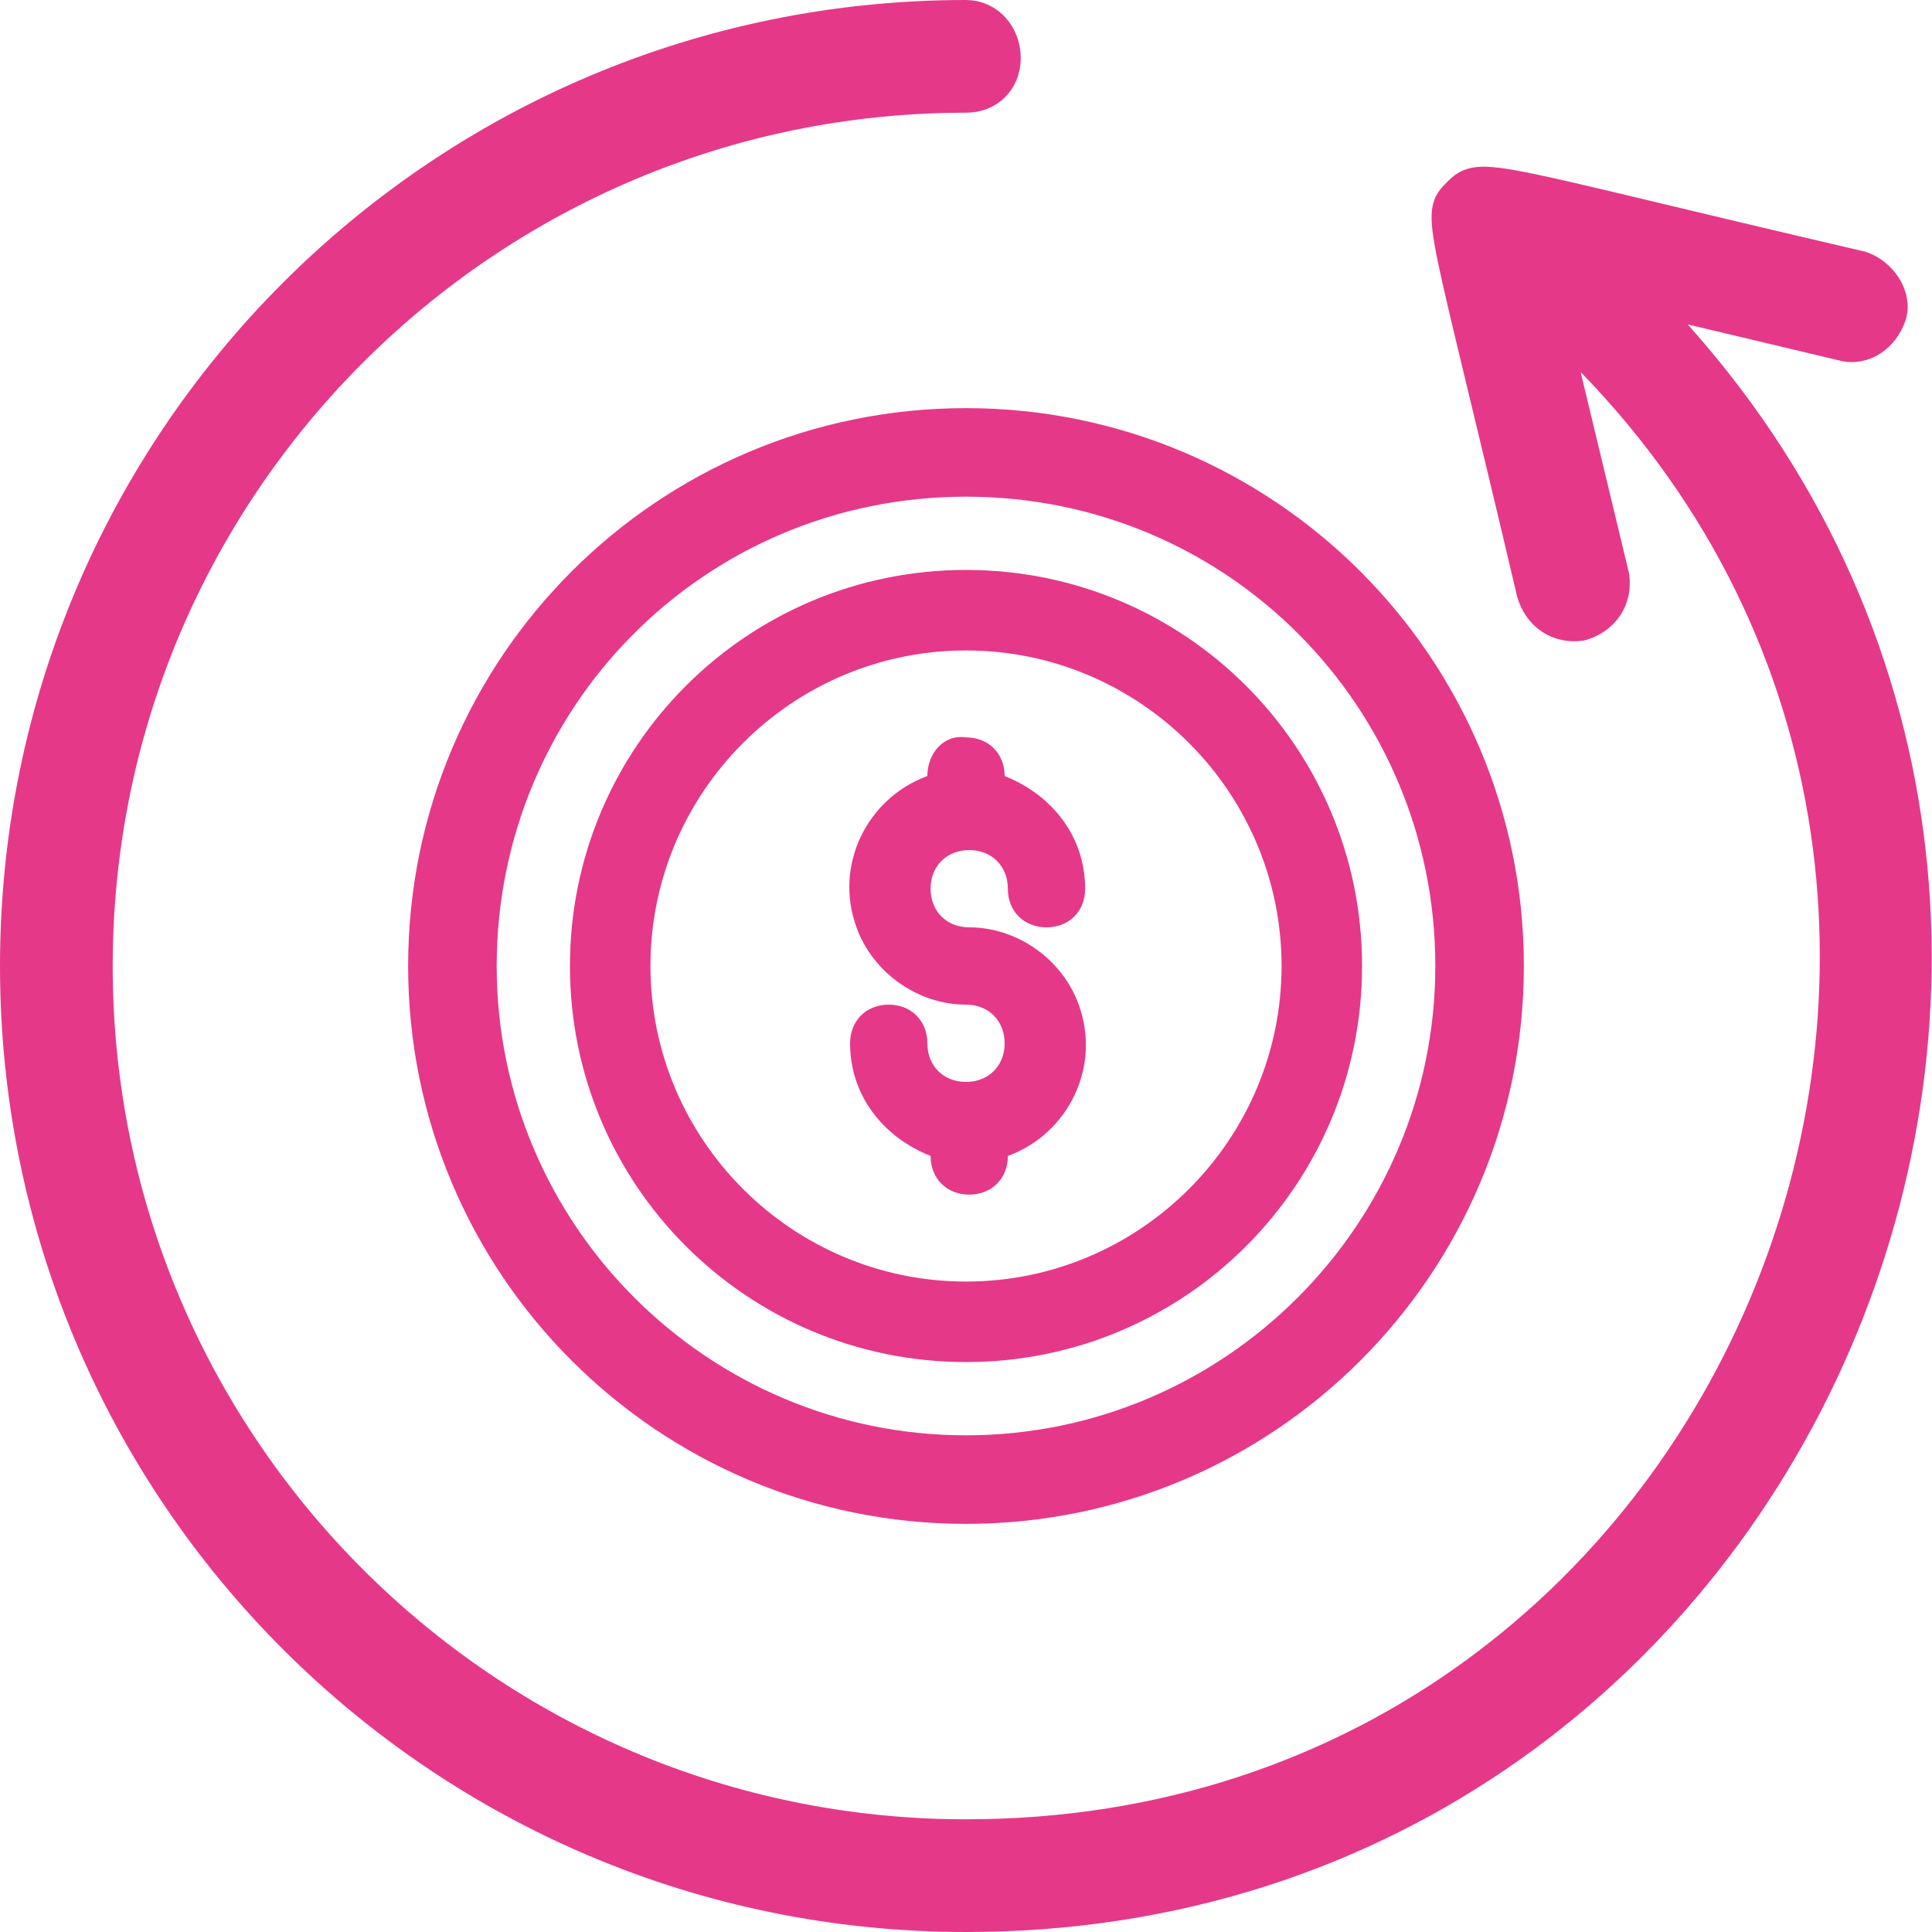
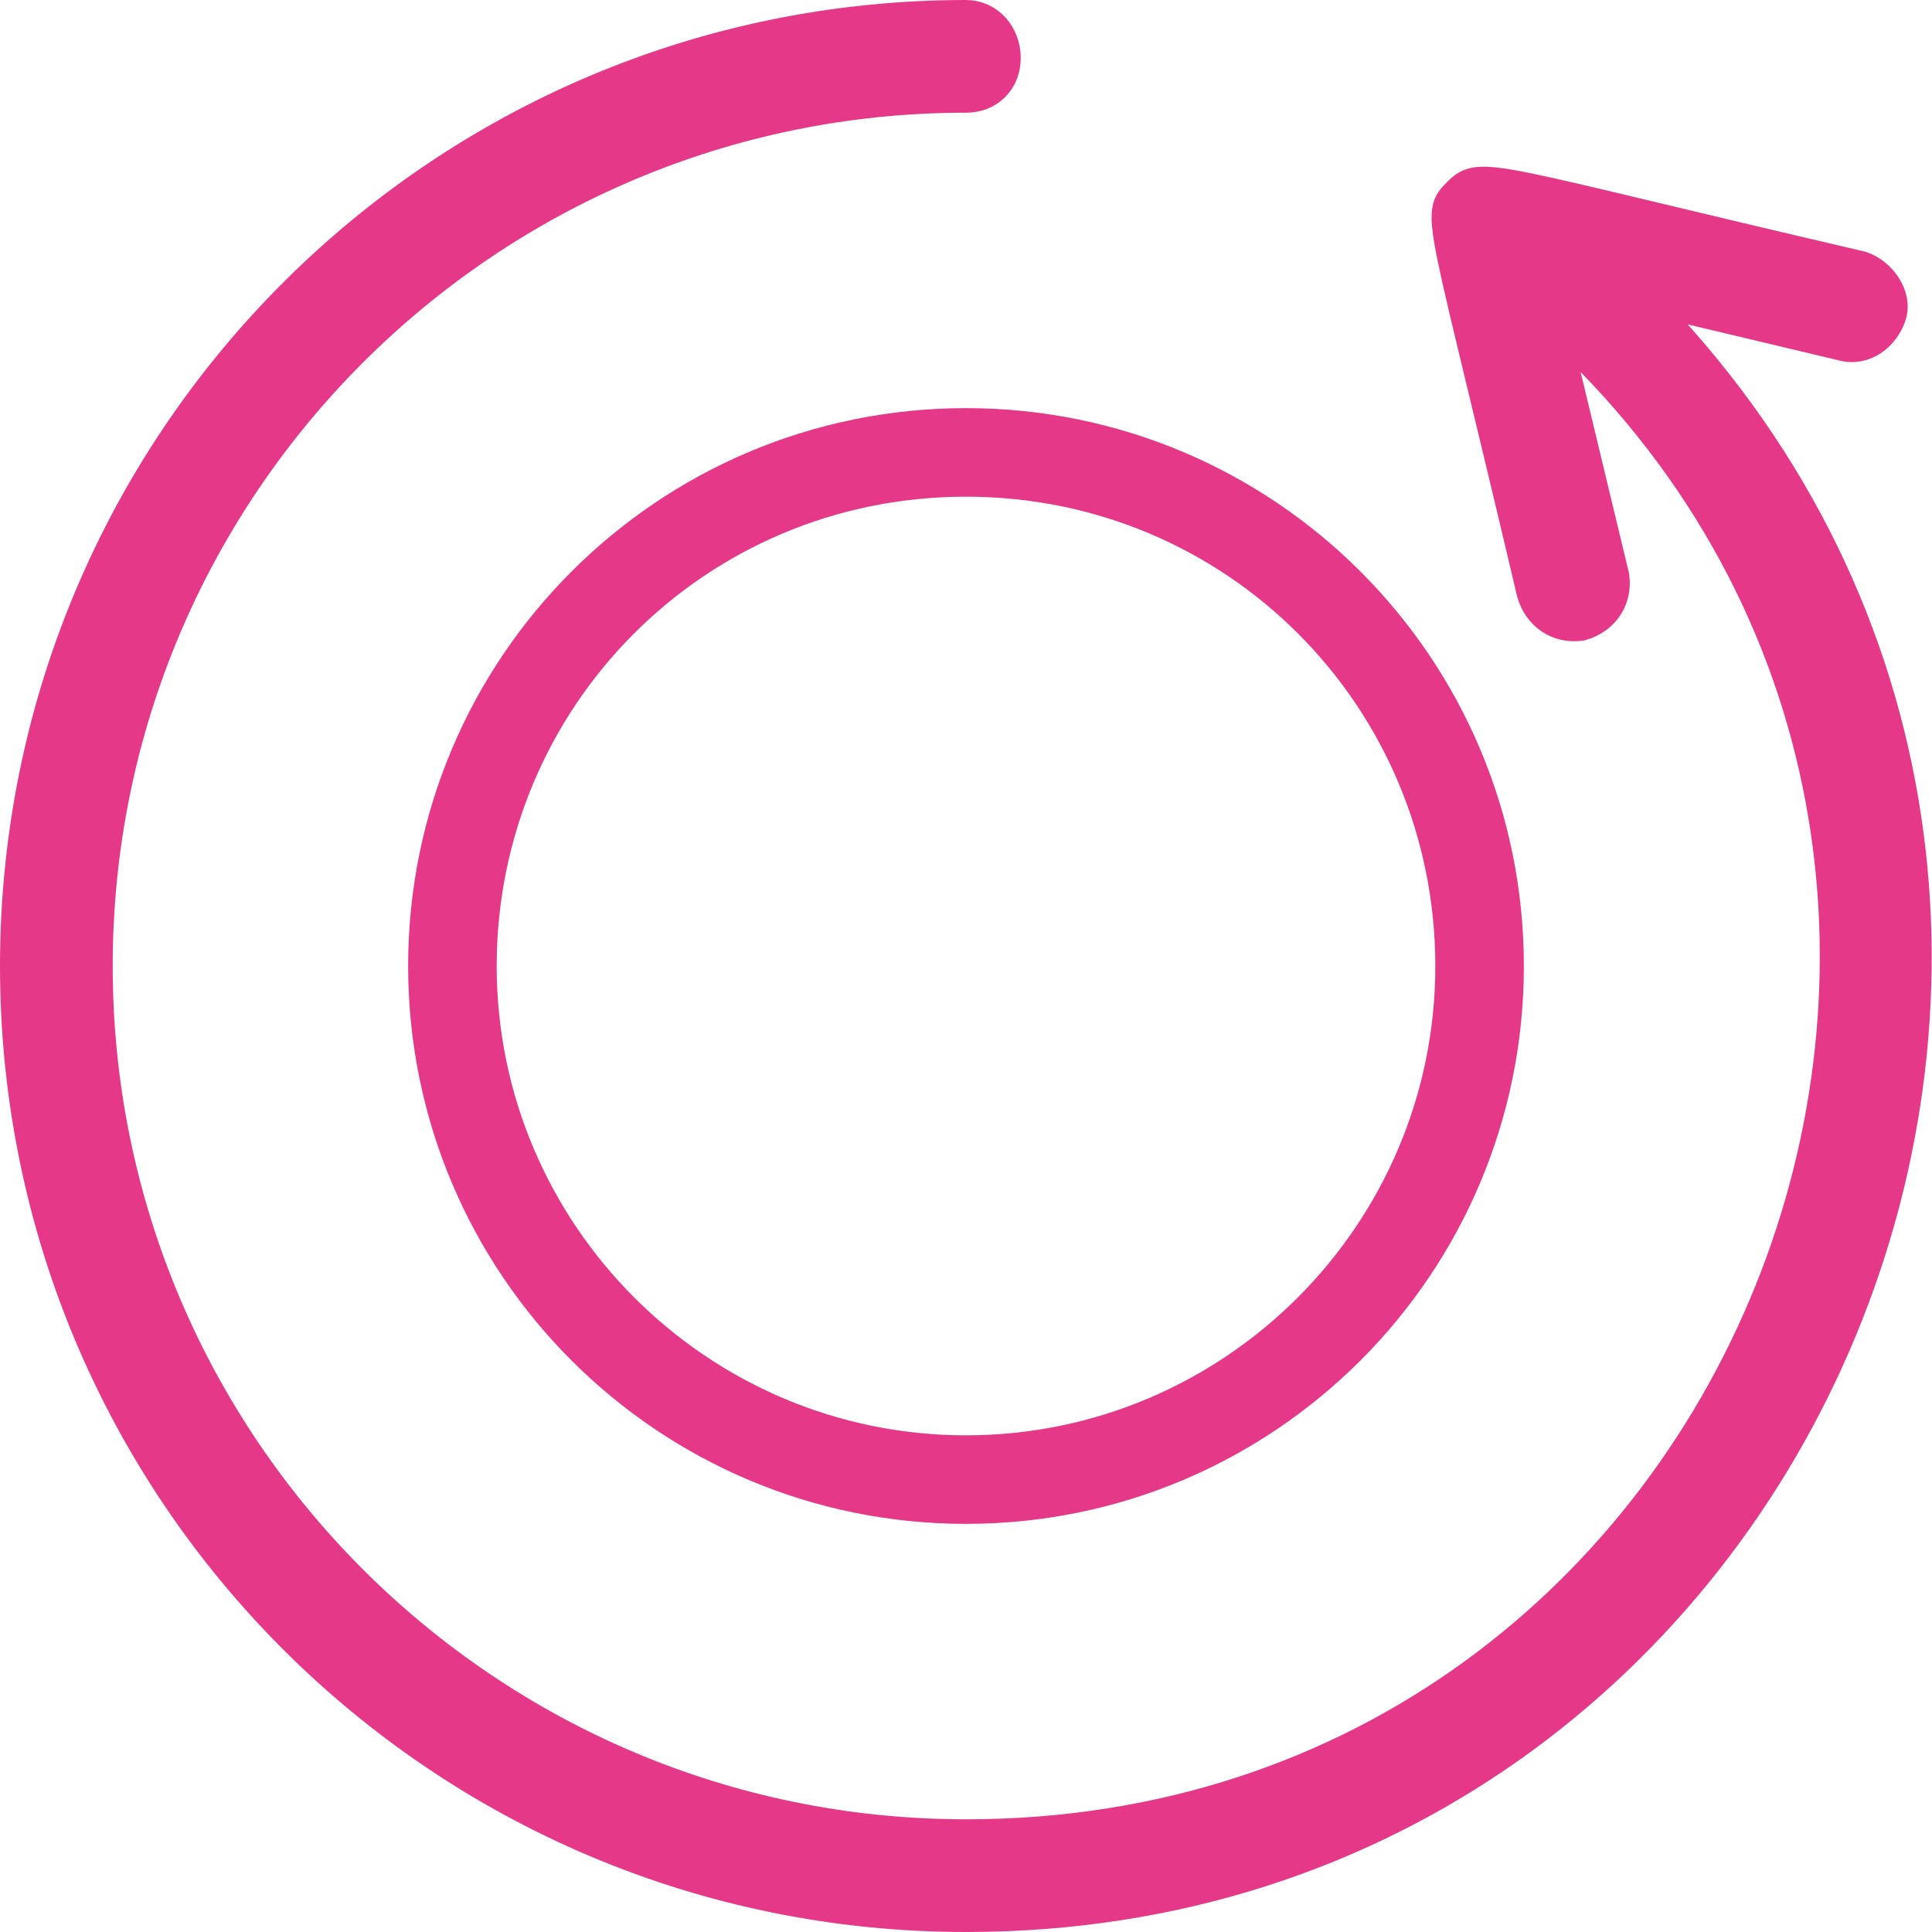
<svg xmlns="http://www.w3.org/2000/svg" version="1.1" id="Camada_1" x="0px" y="0px" viewBox="0 0 60 60" style="enable-background:new 0 0 60 60;" xml:space="preserve">
  <style type="text/css">
	.st0{fill:#E63888;}
	.st1{fill:#E63888;stroke:#E63888;stroke-width:0.25;stroke-miterlimit:10;}
	.st2{fill:#E63888;stroke:#E63888;stroke-miterlimit:10;}
</style>
  <g>
    <g id="Cash_Back">
-       <path class="st0" d="M17.7,30c0,6.8,5.5,12.3,12.3,12.3S42.3,36.8,42.3,30S36.8,17.7,30,17.7S17.7,23.2,17.7,30z M39.8,30    c0,5.4-4.4,9.8-9.8,9.8s-9.8-4.4-9.8-9.8s4.4-9.8,9.8-9.8S39.8,24.6,39.8,30z" />
      <path class="st1" d="M12.8,30c0,9.5,7.7,17.2,17.2,17.2S47.2,39.5,47.2,30S39.5,12.8,30,12.8S12.8,20.5,12.8,30z M44.7,30    c0,8.1-6.6,14.7-14.7,14.7S15.3,38.1,15.3,30S21.8,15.3,30,15.3S44.7,21.9,44.7,30z" />
      <path class="st2" d="M50.9,9.2l6.3,1.5c0.7,0.2,1.3-0.3,1.5-0.9s-0.3-1.3-0.9-1.5C46.2,5.6,46,5.3,45.3,6    c-0.7,0.7-0.5,0.5,2.3,12.4c0.2,0.7,0.8,1.1,1.5,1c0.7-0.2,1.1-0.8,1-1.5l0,0L48.2,10C66.3,26.5,54.7,57,30,57    C15.1,57,3,44.9,3,30S15.1,3,30,3c0.7,0,1.2-0.5,1.2-1.2S30.7,0.5,30,0.5C13.7,0.5,0.5,13.7,0.5,30S13.7,59.5,30,59.5    C56.2,59.5,69.3,27.7,50.9,9.2z" />
    </g>
-     <path class="st0" d="M28.8,24.1c-1.9,0.7-2.9,2.8-2.2,4.7c0.5,1.4,1.9,2.4,3.4,2.4c0.7,0,1.2,0.5,1.2,1.2c0,0.7-0.5,1.2-1.2,1.2   c-0.7,0-1.2-0.5-1.2-1.2c0-0.7-0.5-1.2-1.2-1.2c-0.7,0-1.2,0.5-1.2,1.2c0,1.6,1,2.9,2.5,3.5c0,0.7,0.5,1.2,1.2,1.2   c0.7,0,1.2-0.5,1.2-1.2c1.9-0.7,2.9-2.8,2.2-4.7c-0.5-1.4-1.9-2.4-3.4-2.4c-0.7,0-1.2-0.5-1.2-1.2s0.5-1.2,1.2-1.2   c0.7,0,1.2,0.5,1.2,1.2s0.5,1.2,1.2,1.2c0.7,0,1.2-0.5,1.2-1.2c0-1.6-1-2.9-2.5-3.5c0-0.7-0.5-1.2-1.2-1.2   C29.3,22.8,28.8,23.4,28.8,24.1z" />
  </g>
</svg>